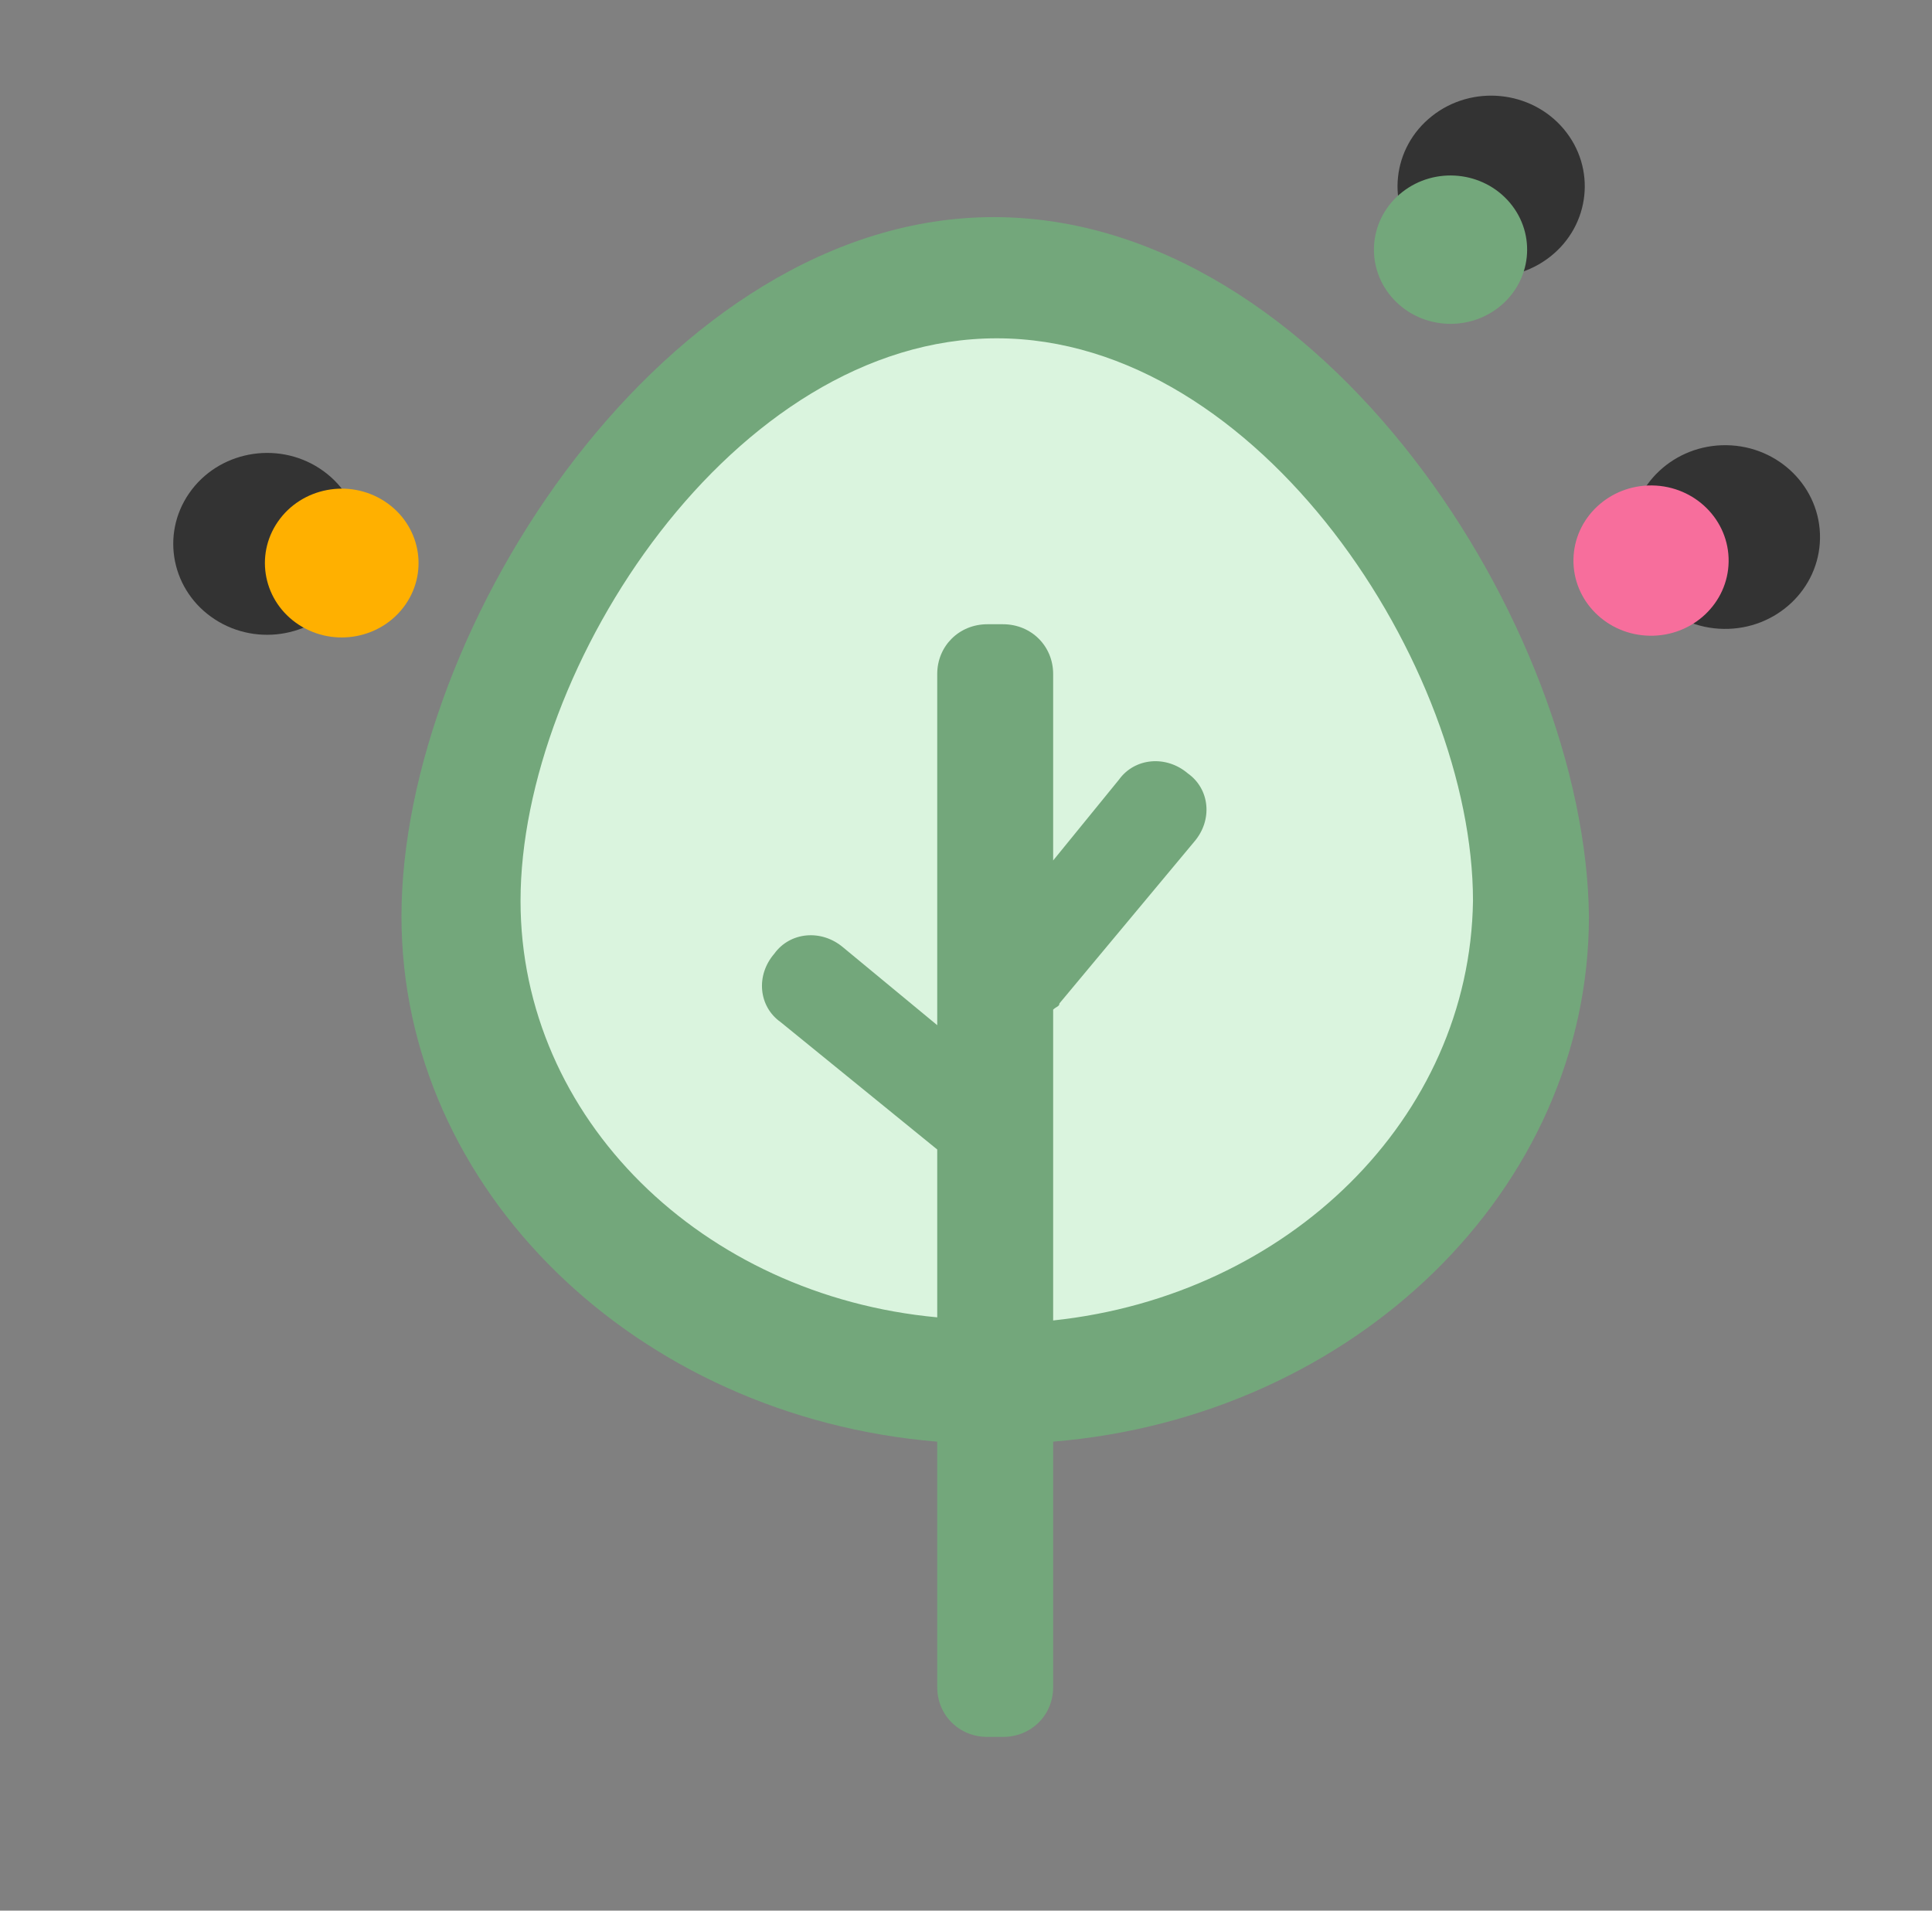
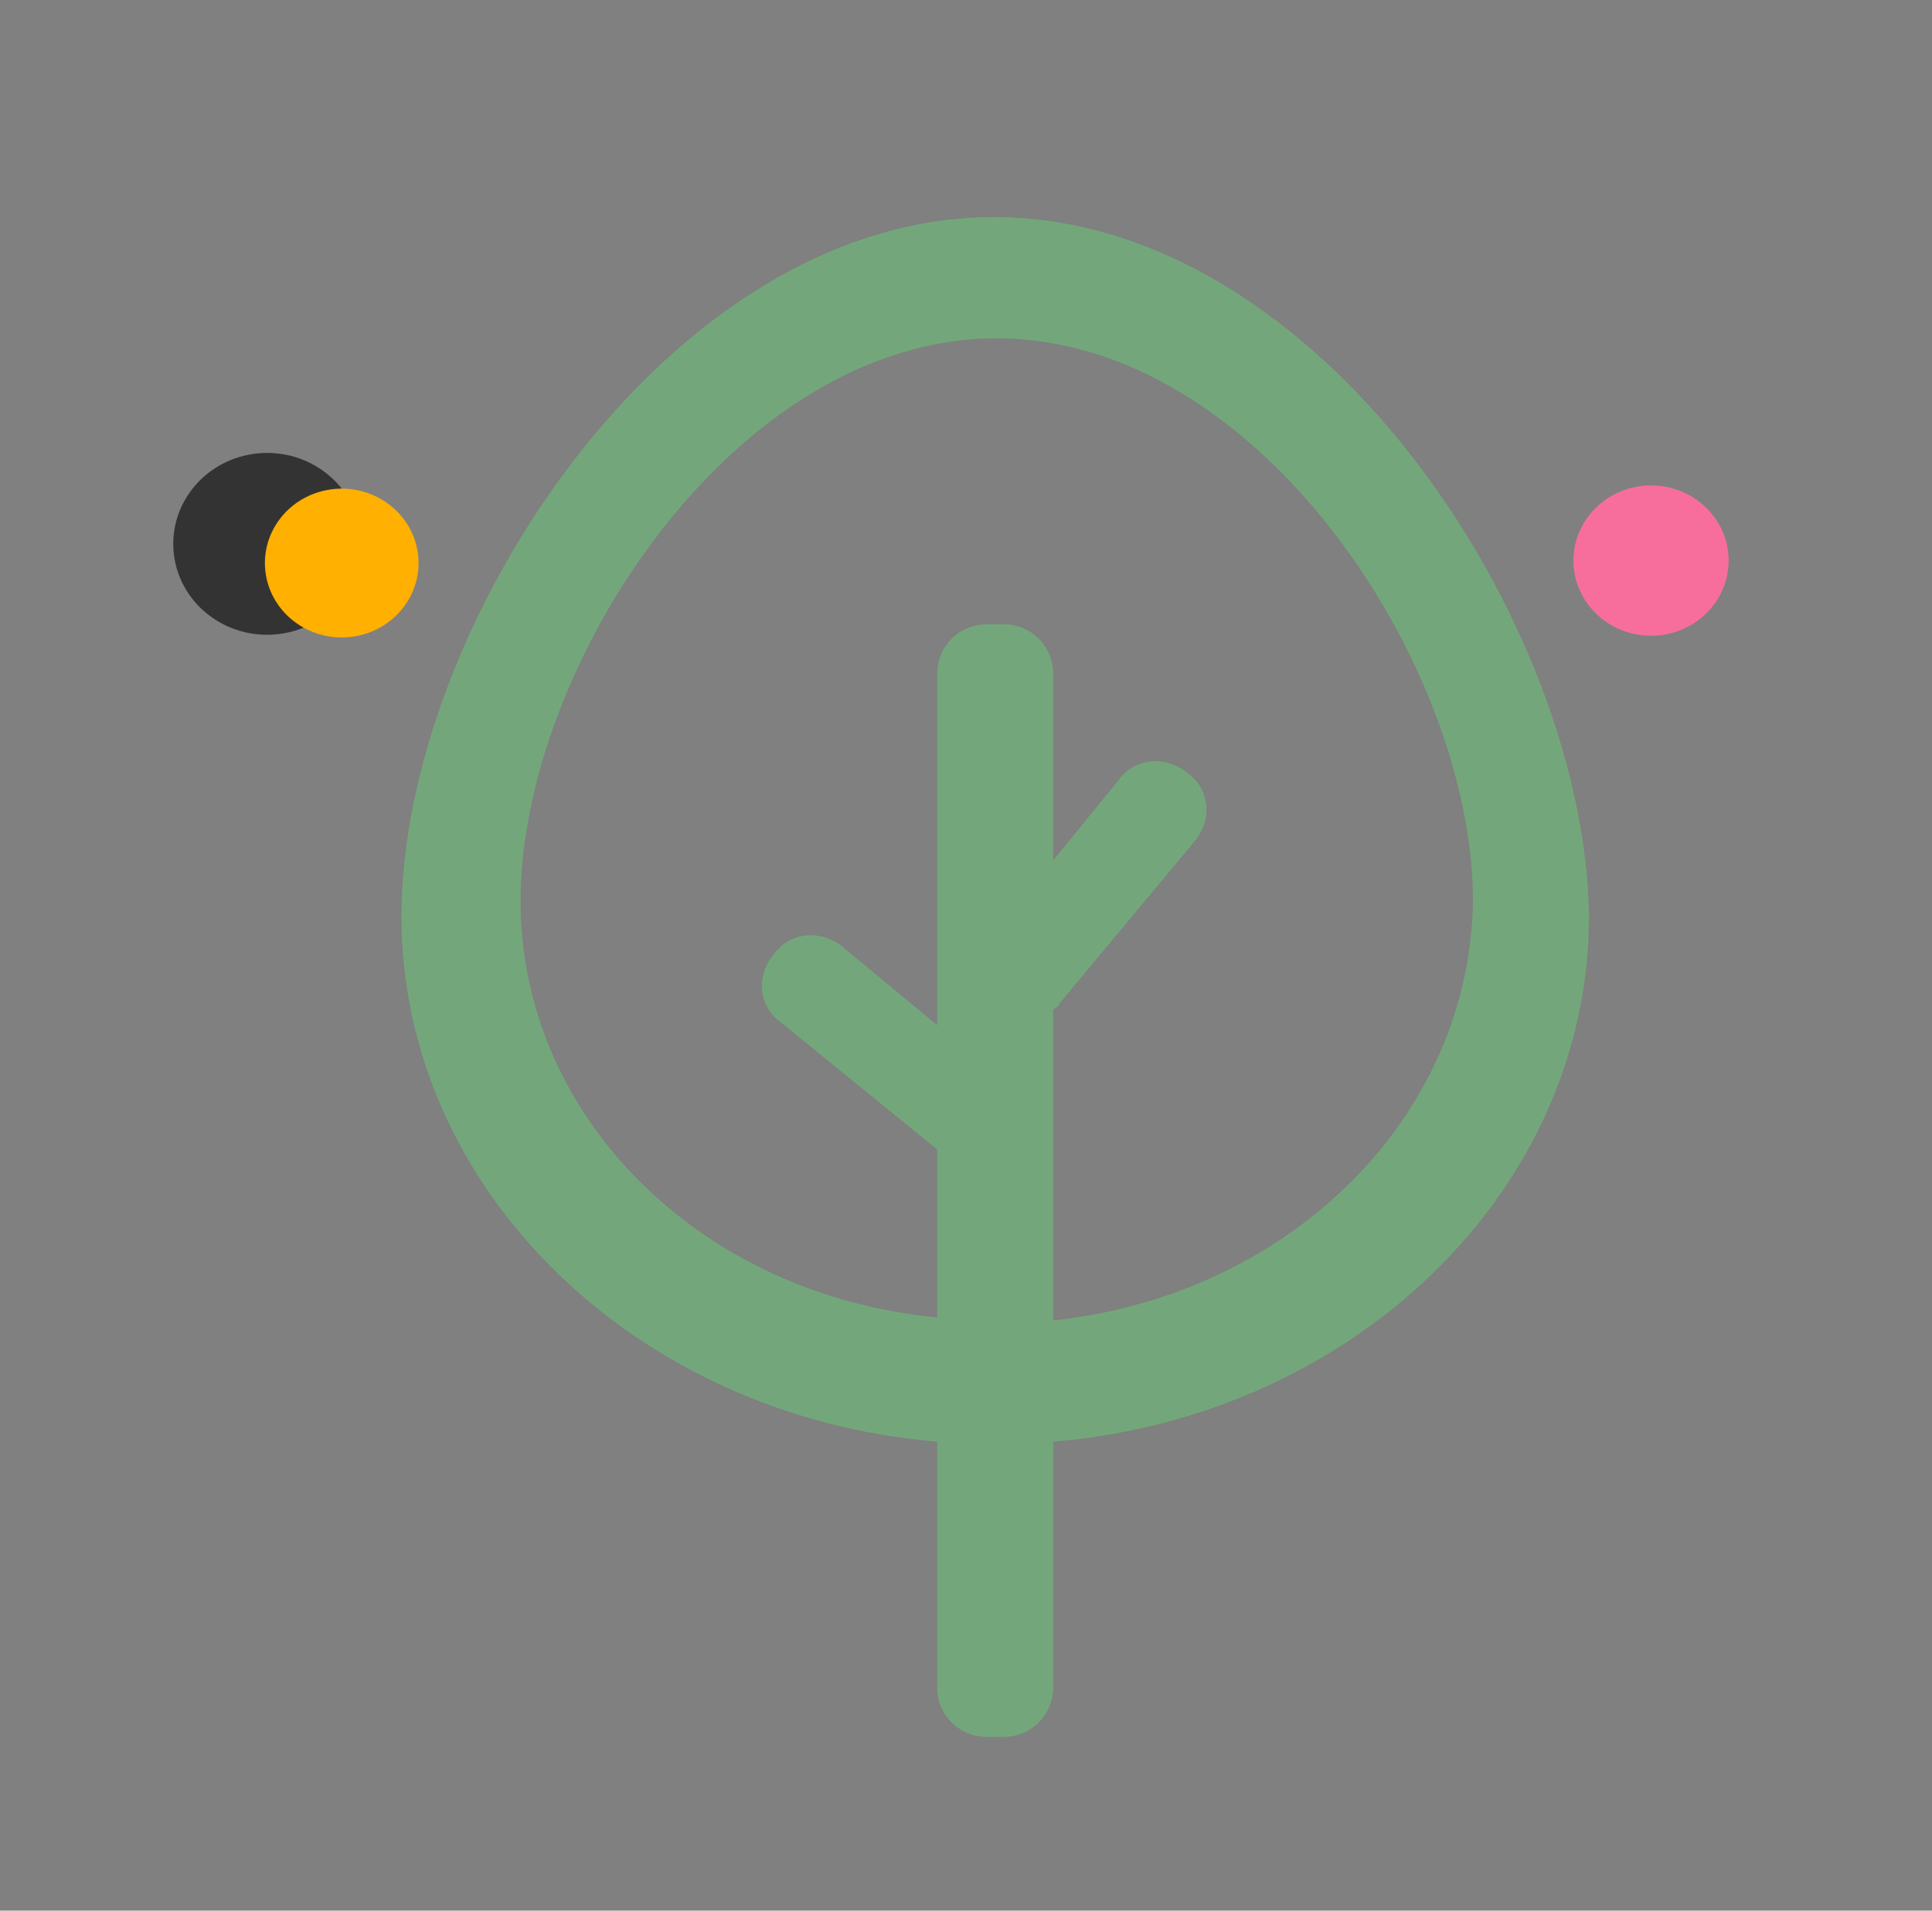
<svg xmlns="http://www.w3.org/2000/svg" width="91" height="90" viewBox="0 0 91 90" fill="none">
  <rect x="0" y="0" width="91" height="90" fill="#808080" stroke="none" />
-   <path d="M70.046 39.886C70.046 54.008 59.514 65.455 46.523 65.455C33.532 65.455 23 54.008 23 39.886C23 25.766 33.532 14.318 46.523 14.318C59.514 14.318 70.046 25.766 70.046 39.886Z" fill="#DAF4DE" />
  <path d="M46.802 10.227C31.454 10.227 18.91 29.552 18.91 43.167C18.91 56.051 29.978 66.738 44.145 67.909V79.475C44.145 80.793 45.178 81.817 46.506 81.817H47.244C48.572 81.817 49.605 80.793 49.605 79.475V67.909C63.773 66.738 74.841 56.051 74.841 43.167C74.693 29.552 62.297 10.227 46.802 10.227ZM49.605 62.2V47.559C49.753 47.413 49.901 47.413 49.901 47.266L56.246 39.654C57.132 38.629 56.984 37.165 55.951 36.433C54.918 35.554 53.442 35.701 52.705 36.725L49.605 40.532V31.748C49.605 30.43 48.572 29.405 47.244 29.405H46.506C45.178 29.405 44.145 30.43 44.145 31.748V48.291L39.718 44.631C38.685 43.753 37.209 43.899 36.471 44.924C35.586 45.949 35.733 47.413 36.767 48.145L44.145 54.147V62.053C33.077 61.028 24.518 52.683 24.518 42.435C24.518 31.455 34.553 15.936 46.949 15.936C59.345 15.936 69.38 31.455 69.38 42.435C69.233 52.683 60.673 61.028 49.605 62.2Z" fill="#73A77B" />
-   <path d="M81.324 20.971C78.857 20.936 76.828 22.844 76.791 25.233C76.754 27.623 78.724 29.589 81.191 29.624C83.658 29.66 85.688 27.752 85.725 25.362C85.761 22.973 83.791 21.007 81.324 20.971Z" fill="#333333" />
  <path d="M77.821 22.867C75.803 22.837 74.142 24.399 74.112 26.354C74.082 28.309 75.694 29.917 77.713 29.946C79.731 29.975 81.391 28.414 81.421 26.459C81.451 24.504 79.84 22.896 77.821 22.867Z" fill="#F76E9C" />
  <path d="M10.118 29.174C12.146 30.493 14.893 29.97 16.255 28.006C17.616 26.042 17.076 23.381 15.048 22.062C13.021 20.744 10.273 21.267 8.912 23.231C7.55 25.195 8.09 27.856 10.118 29.174Z" fill="#333333" />
  <path d="M14.079 29.432C15.738 30.511 17.986 30.083 19.1 28.476C20.214 26.869 19.772 24.692 18.113 23.613C16.454 22.534 14.206 22.962 13.092 24.569C11.978 26.176 12.42 28.353 14.079 29.432Z" fill="#FFB000" />
-   <path d="M67.45 5.466C65.562 6.956 65.278 9.646 66.817 11.475C68.356 13.303 71.133 13.577 73.021 12.087C74.909 10.597 75.192 7.907 73.654 6.078C72.115 4.25 69.337 3.975 67.45 5.466Z" fill="#333333" />
-   <path d="M66.043 9.052C64.498 10.271 64.267 12.472 65.526 13.968C66.784 15.464 69.057 15.688 70.602 14.469C72.146 13.25 72.378 11.049 71.119 9.553C69.86 8.057 67.588 7.832 66.043 9.052Z" fill="#73A77B" />
</svg>